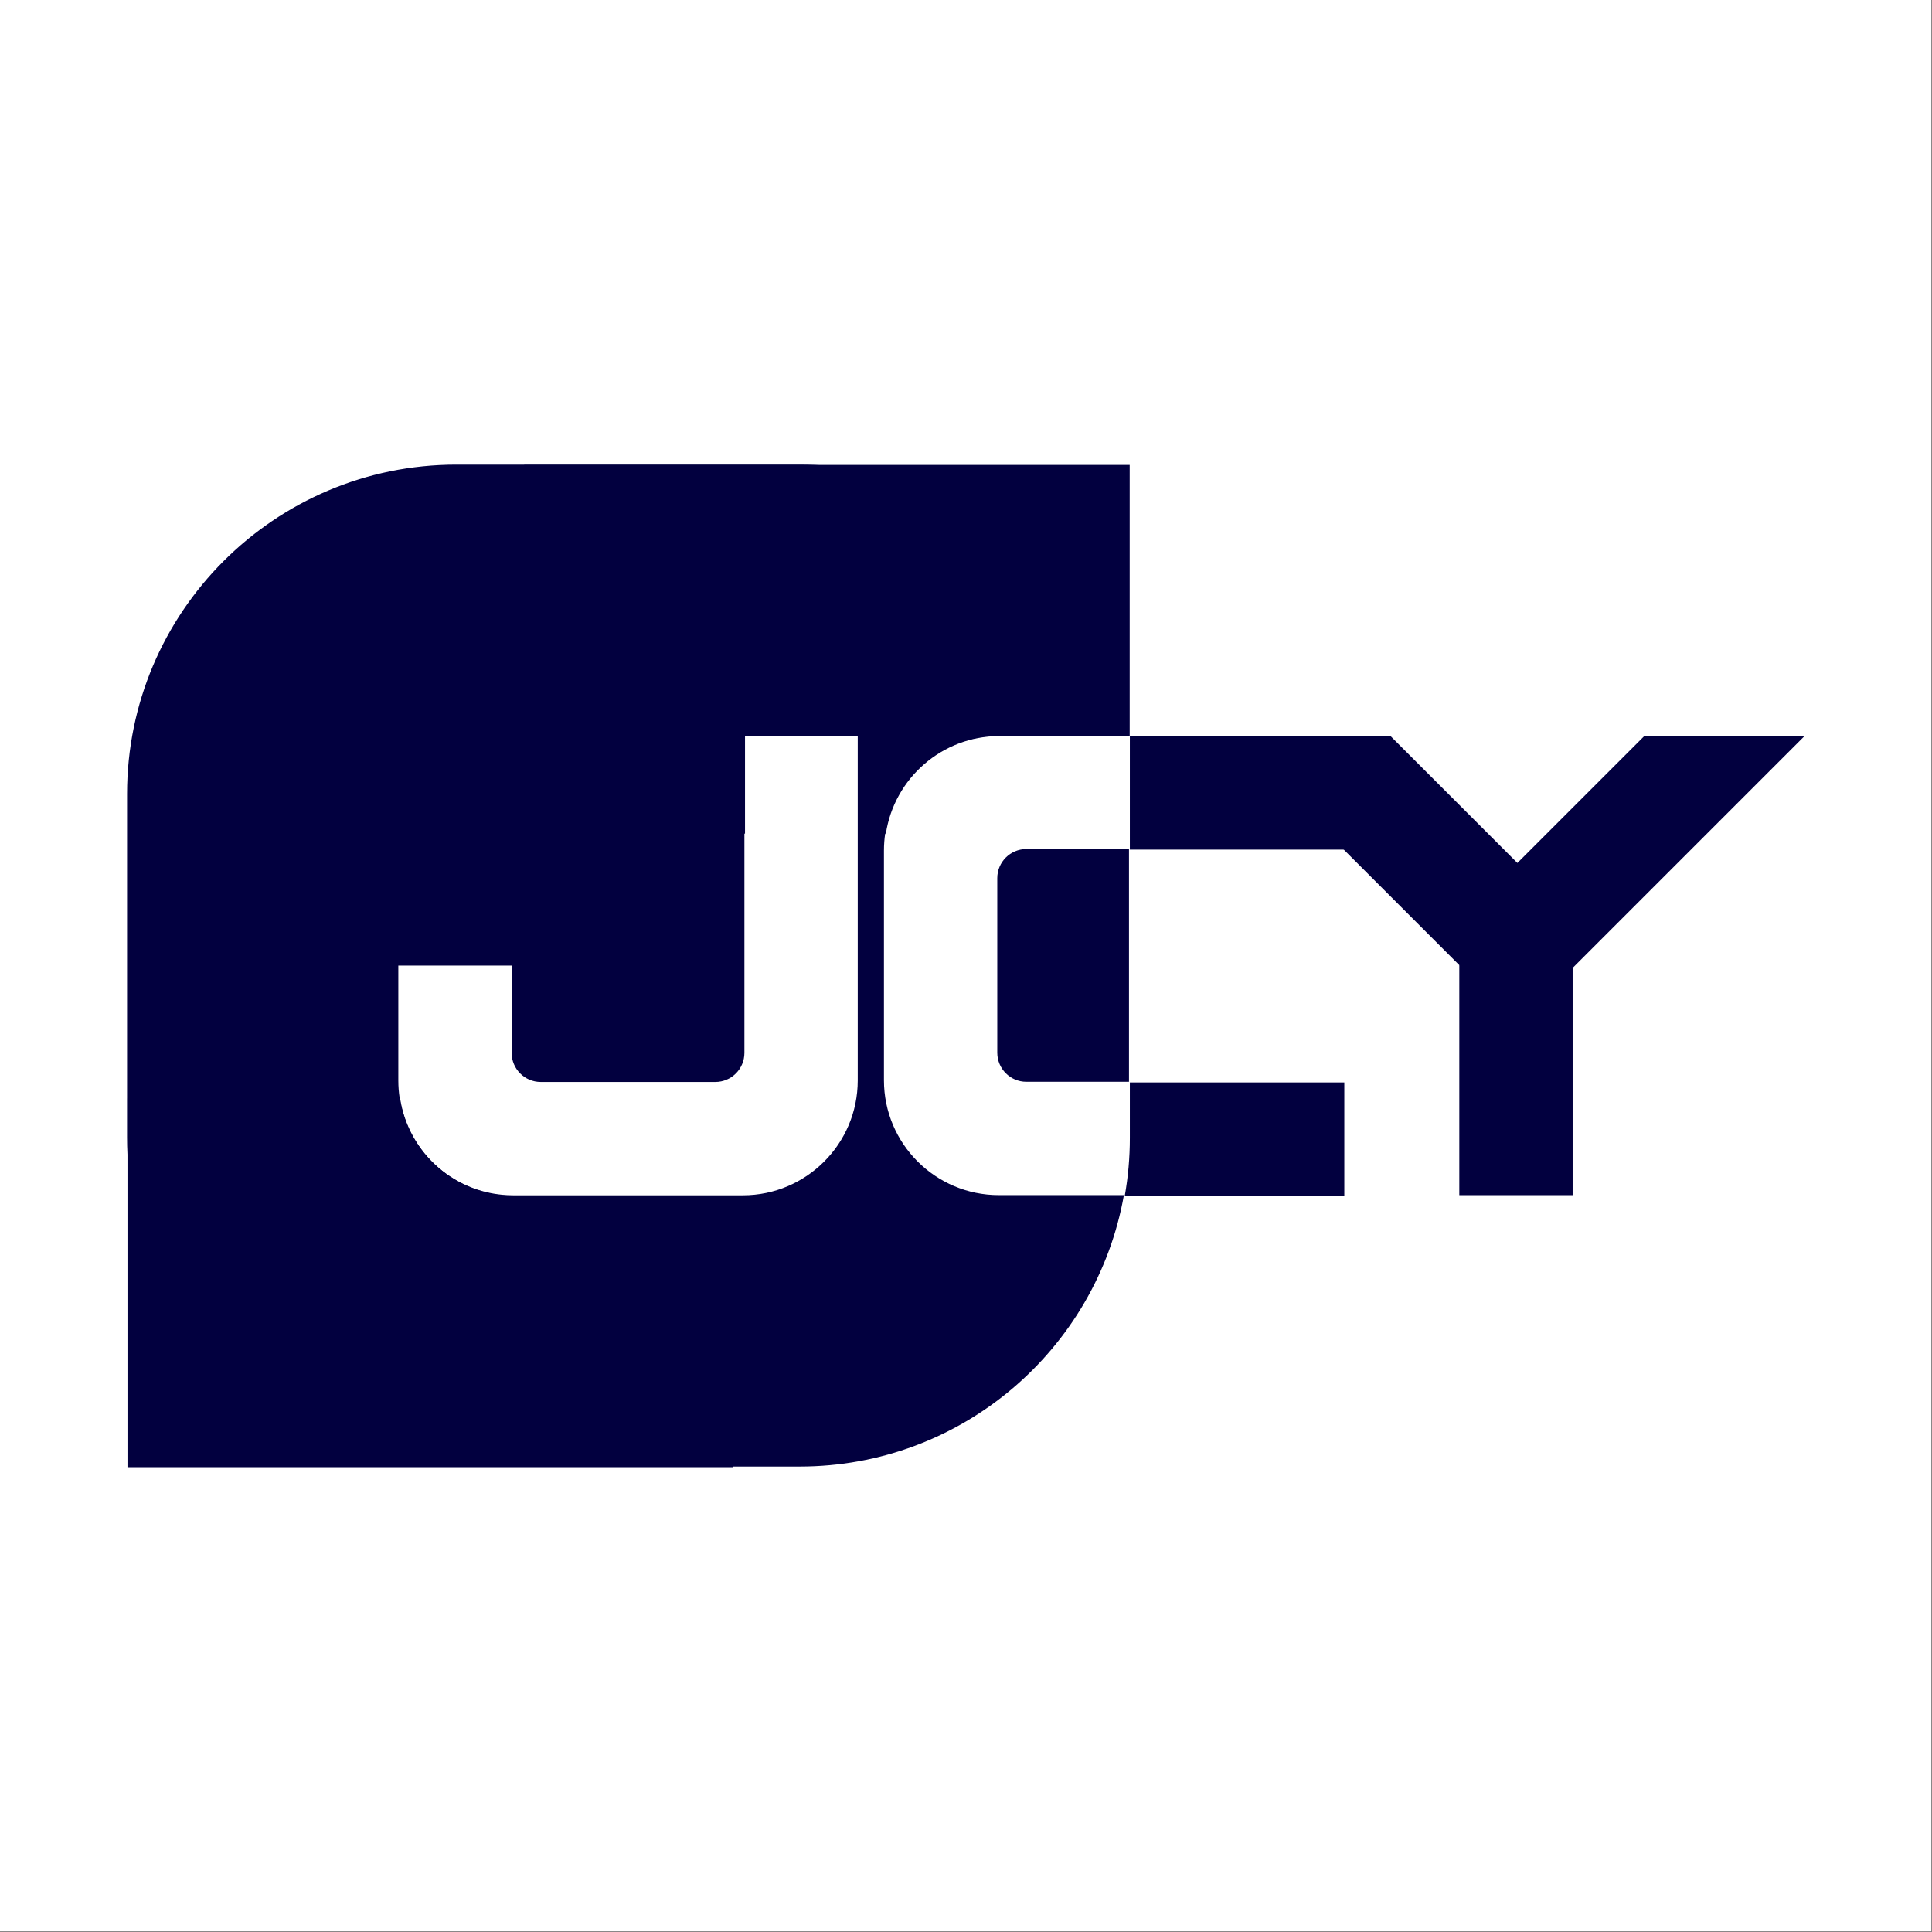
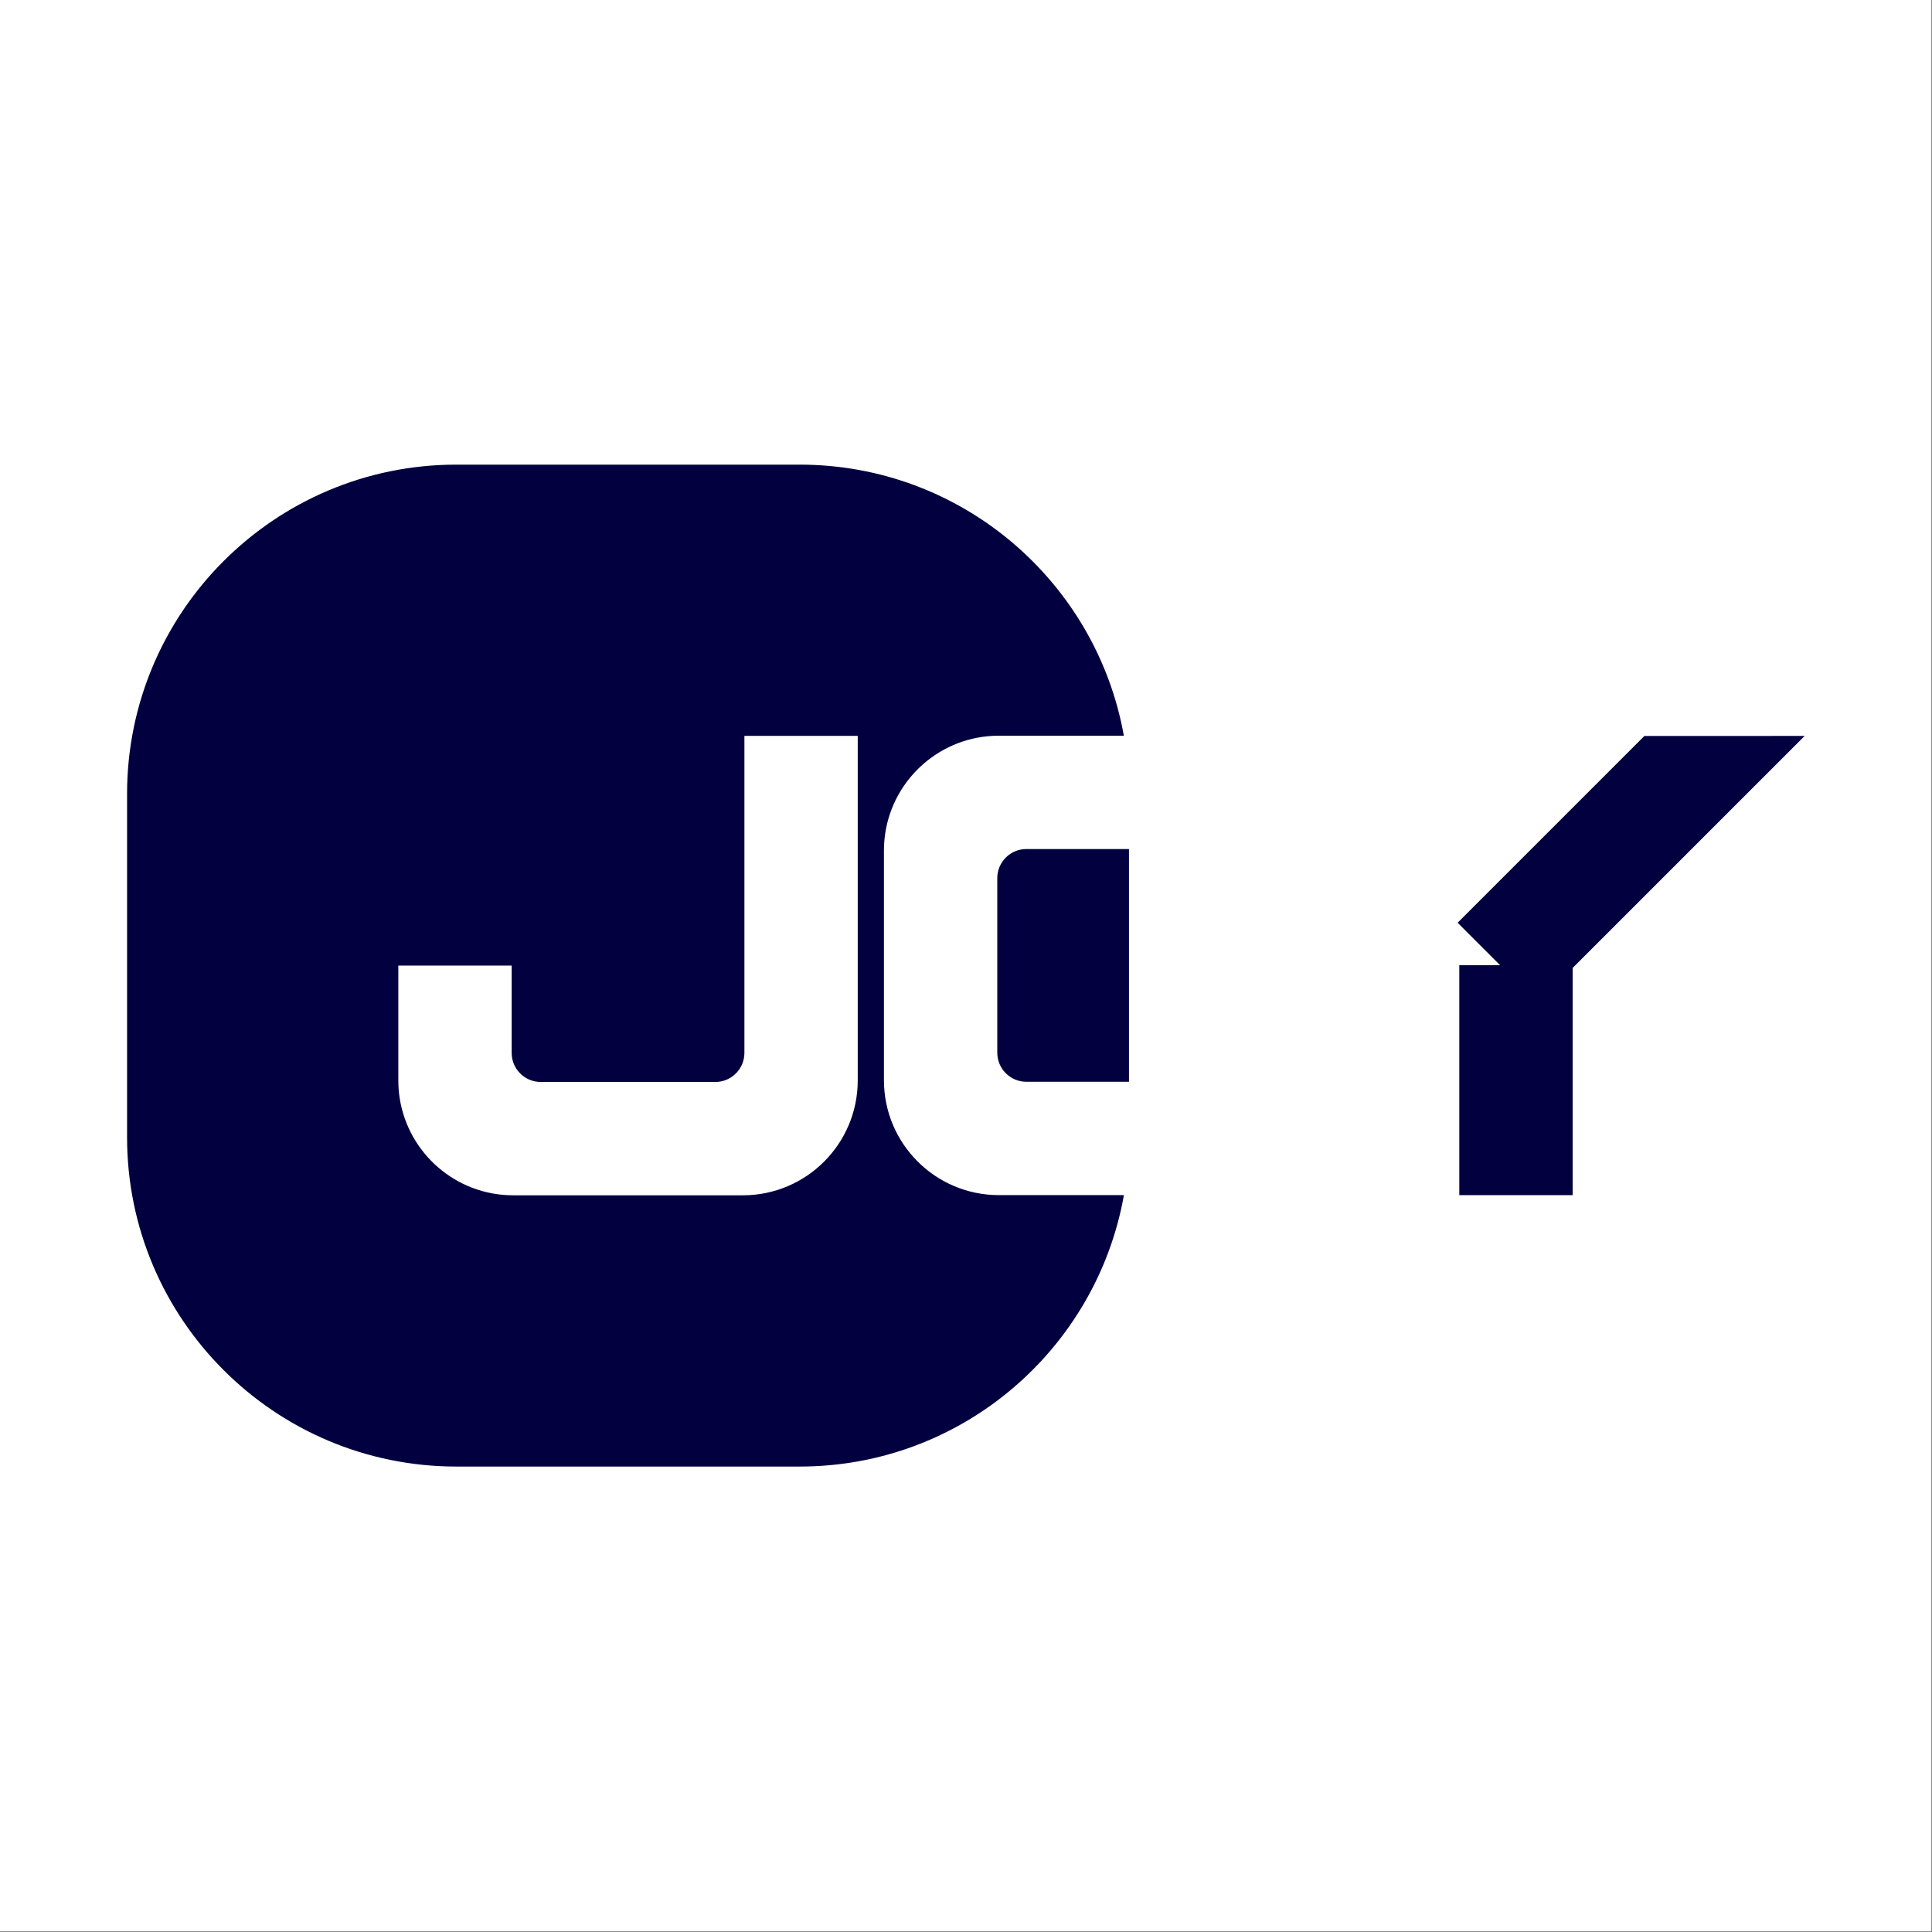
<svg xmlns="http://www.w3.org/2000/svg" height="100%" style="fill-rule:evenodd;clip-rule:evenodd;stroke-linejoin:round;stroke-miterlimit:2;" version="1.1" viewBox="0 0 3300 3300" width="100%">
  <rect x="0" y="0" width="3300" height="3300" fill="#808080" stroke="none" />
  <g transform="matrix(1.3,0,0,1.3,-507.263,-507.011)">
    <rect height="2537.64" style="fill:white;" width="2537.64" x="390.075" y="389.881" />
  </g>
  <g transform="matrix(2.163,2.8229e-32,-2.8229e-32,2.163,-3251.45,-1883.14)">
    <g>
      <g transform="matrix(0.911,0,0,0.911,-107.793,623.257)">
        <path d="M1878.54,1257.33L1878.54,959.714C1878.54,802.179 2006.44,674.28 2163.98,674.28L2461.6,674.28C2601.91,674.28 2718.72,775.748 2742.57,909.249L2634.18,909.249C2584.33,909.249 2542.99,945.965 2535.74,993.807C2535,998.7 2534.62,1003.71 2534.62,1008.81L2534.62,1207.92C2534.62,1262.87 2579.23,1307.48 2634.18,1307.48L2742.63,1307.48C2718.9,1441.14 2602.02,1542.77 2461.6,1542.77L2163.98,1542.77C2006.44,1542.77 1878.54,1414.87 1878.54,1257.33ZM2747.03,1007.49L2747.03,1209.24L2658.08,1209.24C2644.16,1209.24 2632.86,1197.94 2632.86,1184.02L2632.86,1032.71C2632.86,1018.79 2644.16,1007.49 2658.08,1007.49L2747.03,1007.49ZM2114.82,1223.24C2122.13,1271 2163.43,1307.64 2213.23,1307.64L2412.35,1307.64C2467.29,1307.64 2511.9,1263.03 2511.9,1208.08L2511.9,909.407L2413.67,909.407L2413.67,1184.18C2413.67,1198.1 2402.37,1209.4 2388.45,1209.4L2237.13,1209.4C2223.21,1209.4 2211.91,1198.1 2211.91,1184.18L2211.91,1108.52L2113.67,1108.52L2113.67,1208.08C2113.67,1213.24 2114.06,1218.3 2114.82,1223.24Z" style="fill:rgb(2,0,63);" />
      </g>
      <g transform="matrix(1.642,0,0,1,-1180.63,146.392)">
-         <path d="M1886.6,1091.35L2177.79,1091.35L2177.79,1305.48L2115.16,1305.48C2087.5,1305.48 2064.55,1338.94 2060.53,1382.54L2047.3,1382.54L2047.3,1305.62L1992.79,1305.62L1992.79,1382.54L1886.6,1382.54L1886.6,1091.35Z" style="fill:rgb(2,0,63);" />
-       </g>
+         </g>
      <g transform="matrix(1.642,0,0,1,-1493.92,646.668)">
-         <path d="M2177.79,1382.54L1886.6,1382.54L1886.6,1091.35L2017.72,1091.35C2021.78,1134.88 2044.7,1168.26 2072.33,1168.26L2177.79,1168.26L2177.79,1382.54Z" style="fill:rgb(2,0,63);" />
-       </g>
+         </g>
    </g>
  </g>
  <g transform="matrix(1.87232e-16,3.058,-3.058,1.87232e-16,5602.62,-2495.78)">
-     <path d="M1227.37,1201.03L1227.37,1081.24L1290.7,1081.24L1290.7,1090.38L1290.7,1201.03L1227.37,1201.03ZM1420.76,1201.03L1420.76,1081.24L1484.09,1081.24L1484.09,1203.87C1473.59,1202 1462.79,1201.03 1451.76,1201.03L1420.76,1201.03Z" style="fill:rgb(2,0,63);" />
    <clipPath id="_clip1">
-       <path d="M1227.37,1201.03L1227.37,1081.24L1290.7,1081.24L1290.7,1090.38L1290.7,1201.03L1227.37,1201.03ZM1420.76,1201.03L1420.76,1081.24L1484.09,1081.24L1484.09,1203.87C1473.59,1202 1462.79,1201.03 1451.76,1201.03L1420.76,1201.03Z" />
-     </clipPath>
+       </clipPath>
    <g clip-path="url(#_clip1)">
      <g transform="matrix(3.13164e-17,-0.511,1.26,7.71435e-17,-1018.17,2515.41)">
        <path d="M2569.97,1771.87L2569.97,1960.5C2569.97,1981.47 2559.06,2001.42 2539.41,2019.45L2287.92,2019.45L2287.92,1771.87L2569.97,1771.87Z" style="fill:white;" />
      </g>
    </g>
  </g>
  <g transform="matrix(1.917,2.50224e-32,-2.50224e-32,1.917,-2045.13,-704.131)">
    <g transform="matrix(2.254,0,0,4.573,-3260.03,-4582.06)">
      <rect height="44.798" style="fill:rgb(2,0,63);" width="44.798" x="2496.51" y="1270.37" />
    </g>
    <g transform="matrix(1.594,-1.594,6.603,6.603,-10262.8,-3443.76)">
-       <path d="M2496.51,1310.16L2496.51,1279.15L2541.3,1289.97L2541.3,1315.17L2496.51,1315.17L2496.51,1310.16Z" style="fill:rgb(2,0,63);" />
-     </g>
+       </g>
    <g transform="matrix(-1.594,-1.594,-6.603,6.603,15100.5,-3443.76)">
      <path d="M2496.51,1310.16L2496.51,1315.17L2541.3,1315.17L2541.3,1289.97L2496.51,1279.15L2496.51,1310.16Z" style="fill:rgb(2,0,63);" />
    </g>
  </g>
</svg>